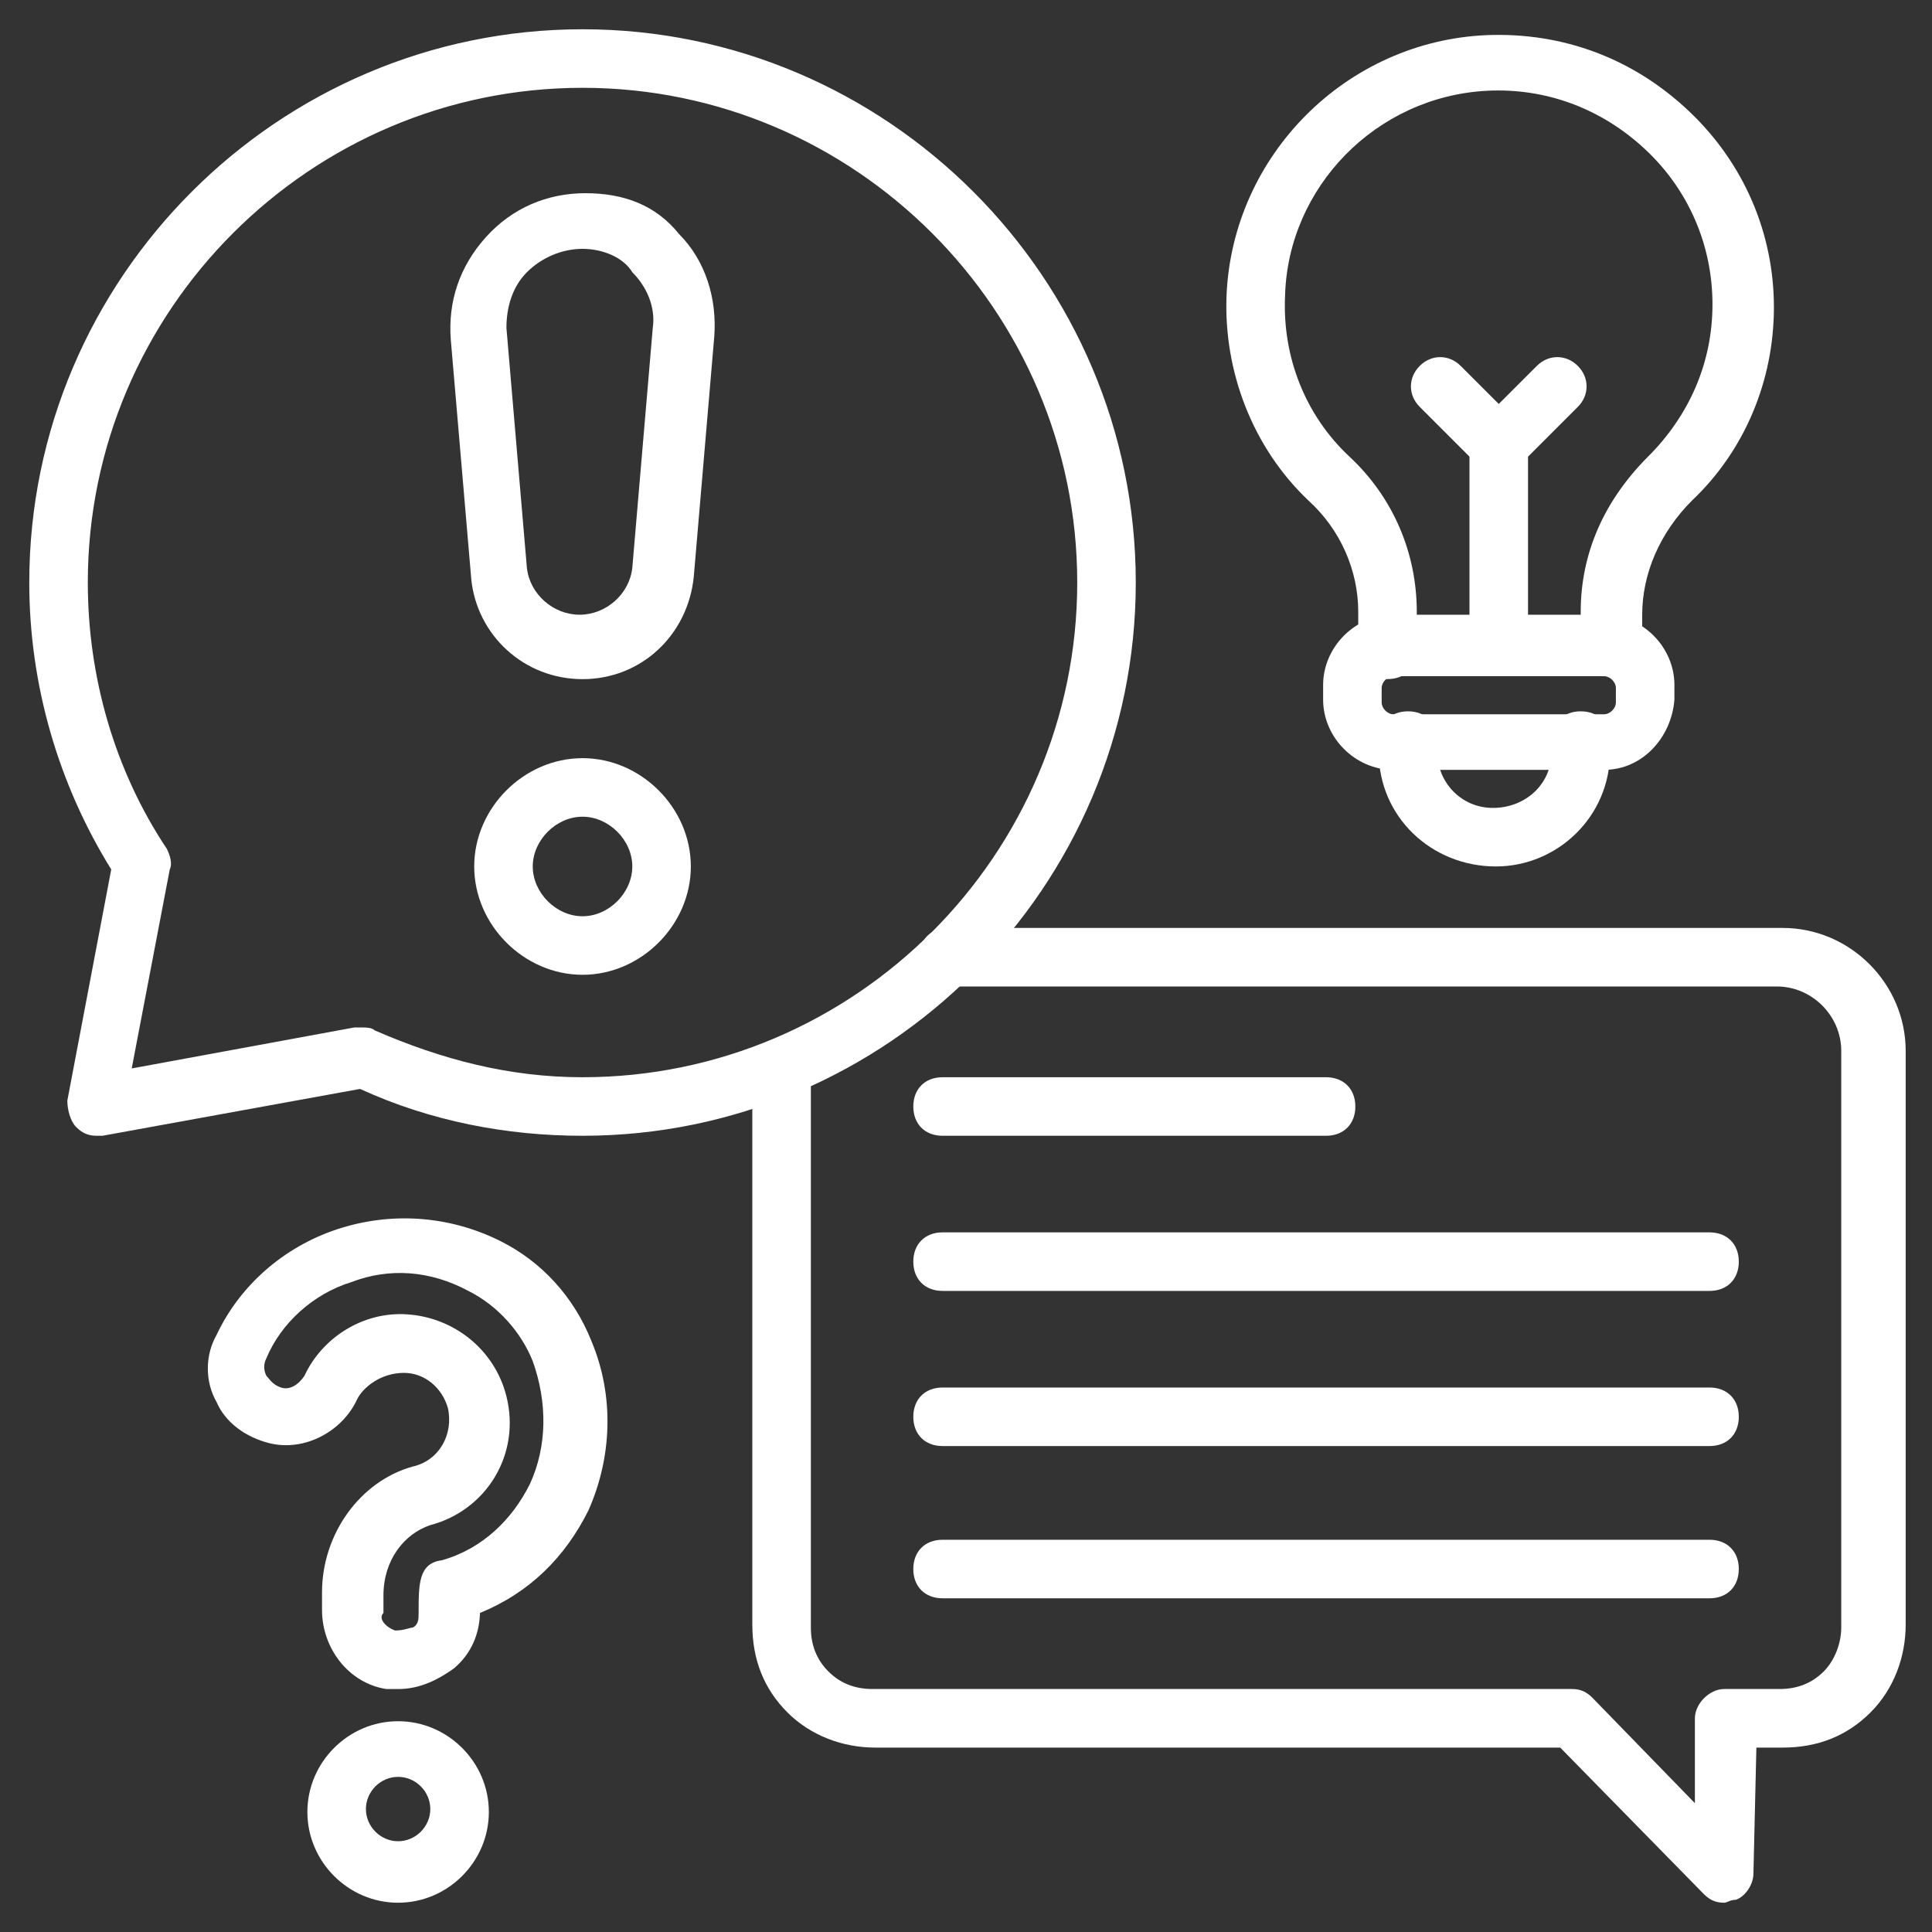
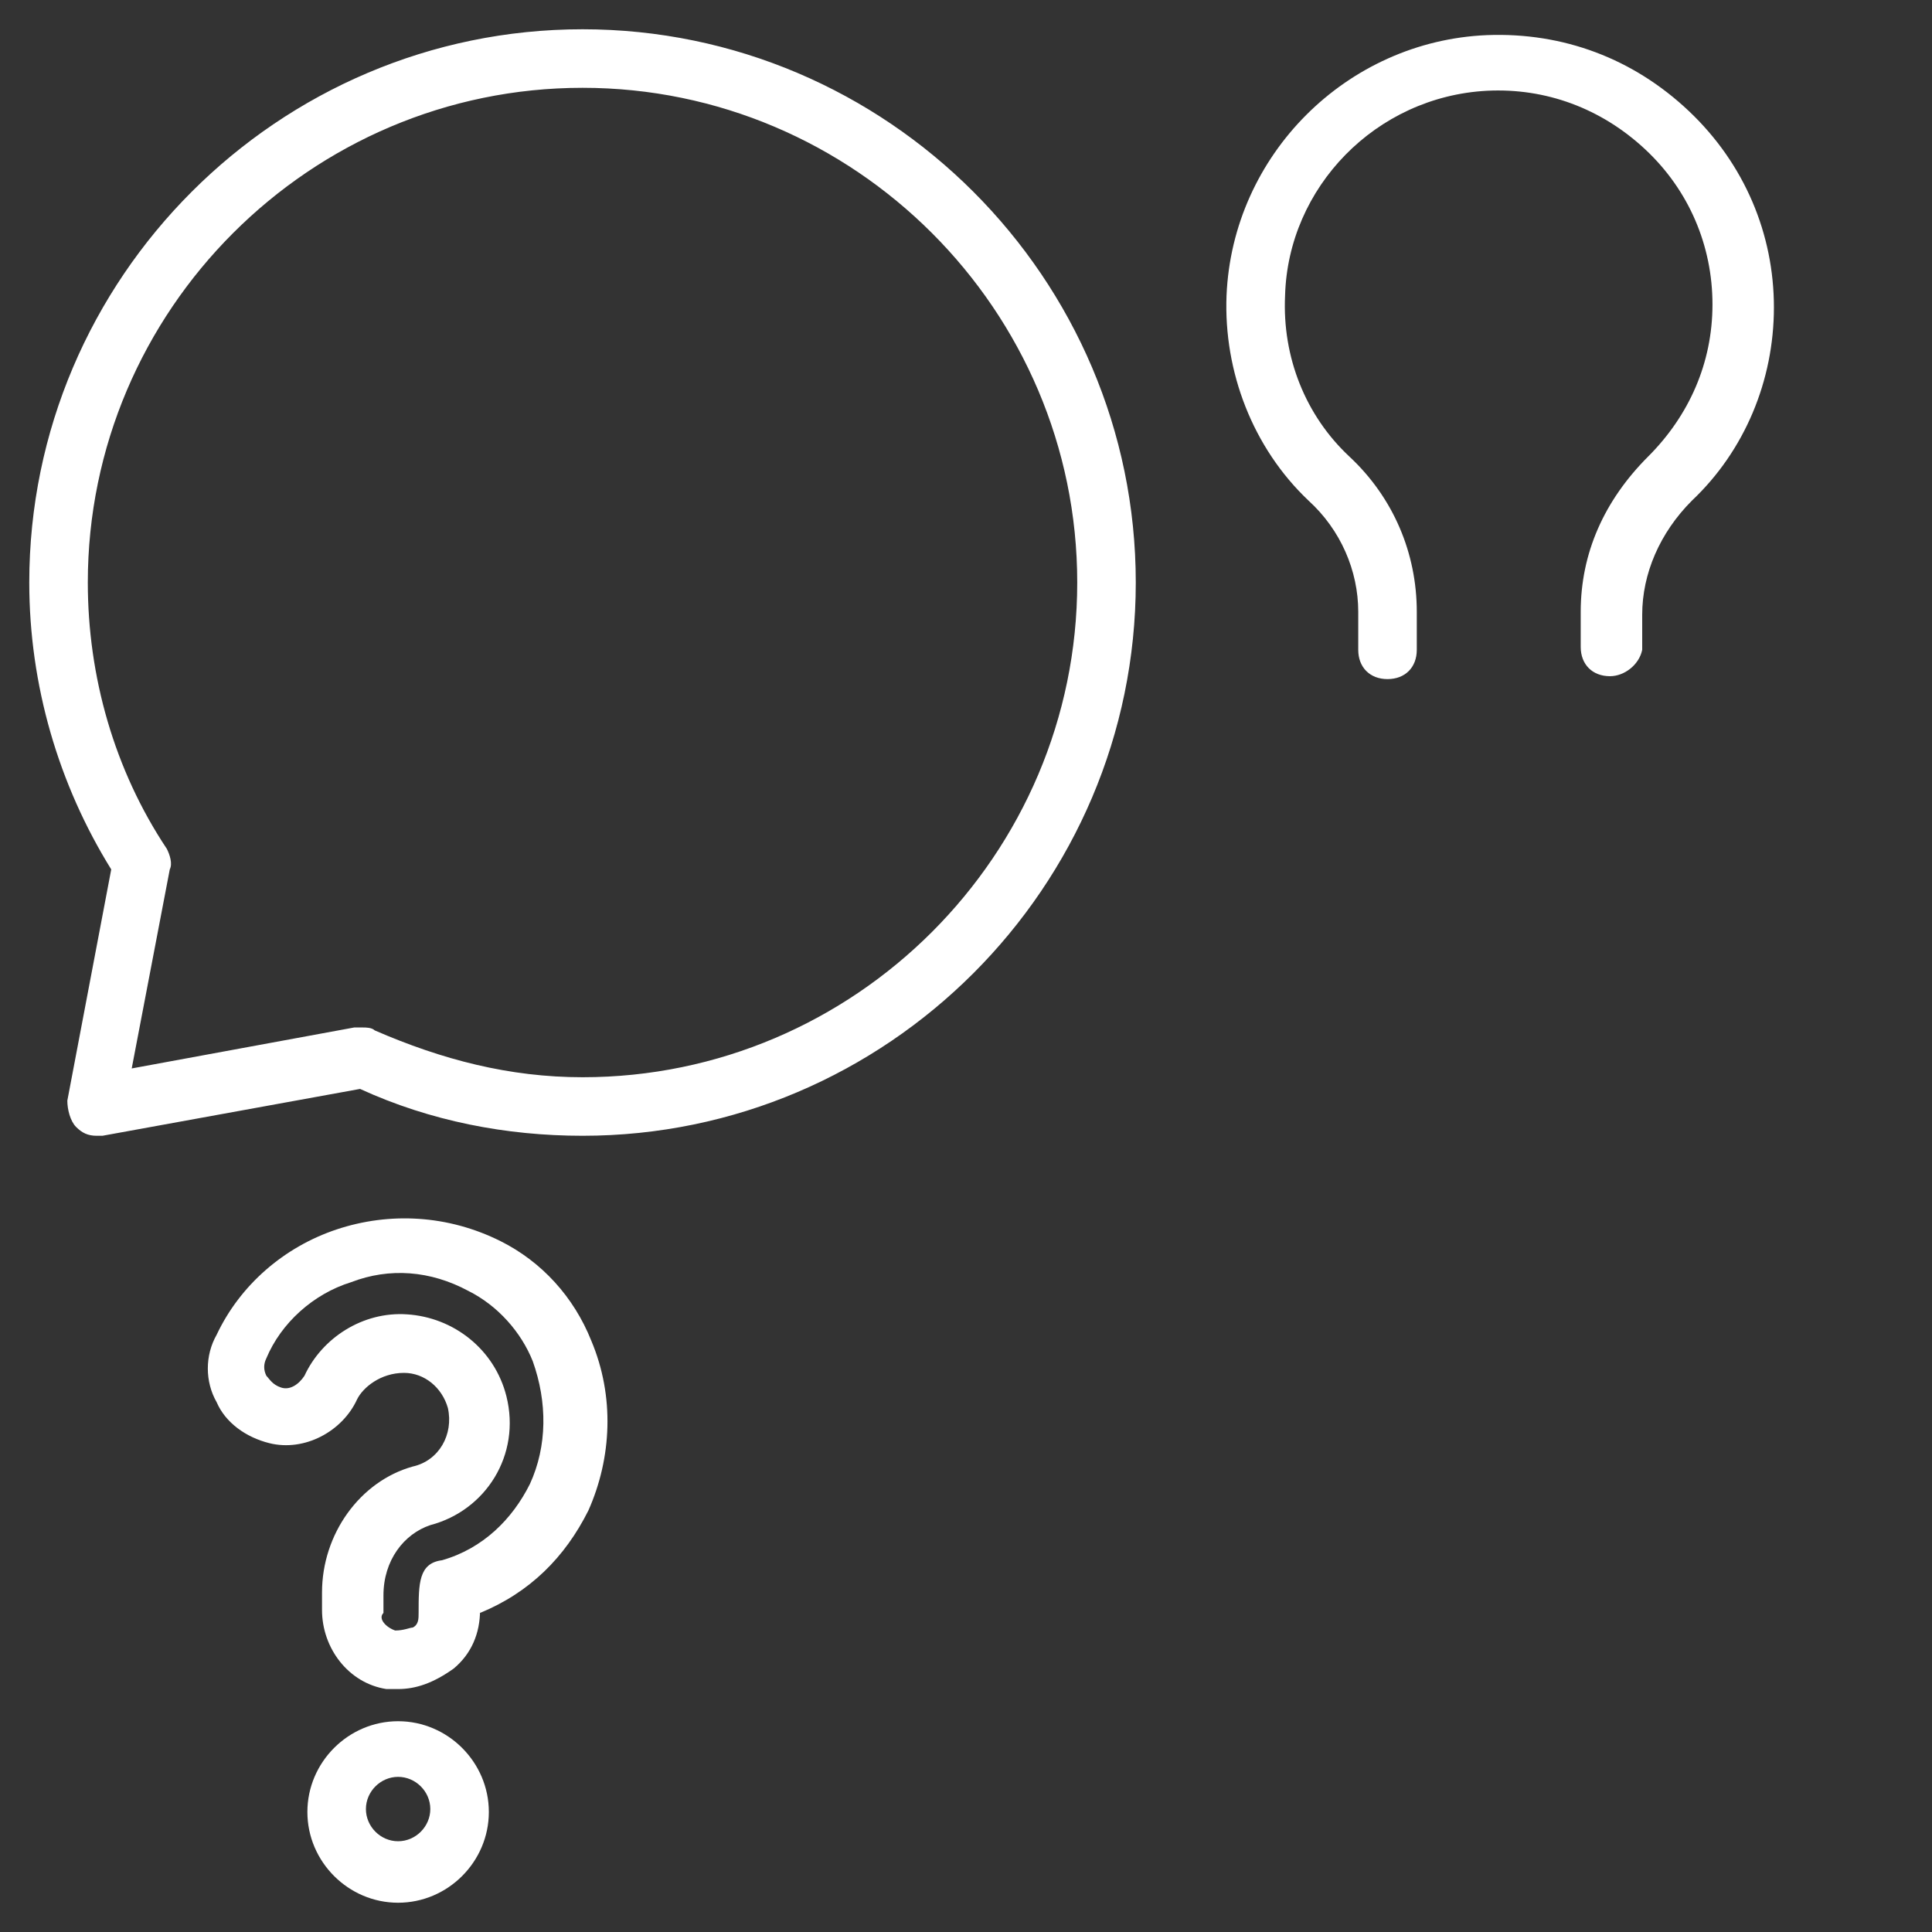
<svg xmlns="http://www.w3.org/2000/svg" width="40" height="40" viewBox="0 0 40 40" fill="none">
  <rect x="0" y="0" width="40" height="40" fill="#333333" stroke="none" />
  <g clip-path="url(#clip0_3171_458)">
-     <path d="M35.697 39.394C35.515 39.394 35.394 39.333 35.273 39.212L32.303 36.182H18.121C17.454 36.182 16.788 35.939 16.303 35.454C15.818 34.969 15.576 34.363 15.576 33.636V22.424C15.576 22.06 15.818 21.818 16.182 21.818C16.546 21.818 16.788 22.06 16.788 22.424V33.697C16.788 34.06 16.909 34.363 17.151 34.606C17.394 34.848 17.697 34.969 18.061 34.969H32.545C32.727 34.969 32.849 35.03 32.97 35.151L35.091 37.333V35.576C35.091 35.273 35.394 34.969 35.697 34.969H36.849C37.212 34.969 37.515 34.848 37.758 34.606C38 34.363 38.121 34 38.121 33.697V21.757C38.121 21.03 37.515 20.424 36.788 20.424H19.636C19.273 20.424 19.03 20.182 19.03 19.818C19.03 19.454 19.273 19.212 19.636 19.212H36.909C38.303 19.212 39.455 20.363 39.455 21.757V33.636C39.455 34.303 39.212 34.969 38.727 35.454C38.242 35.939 37.636 36.182 36.909 36.182H36.364L36.303 38.788C36.303 39.03 36.121 39.273 35.939 39.333C35.818 39.333 35.758 39.394 35.697 39.394Z" fill="white" />
    <path d="M2 23.515C1.818 23.515 1.697 23.454 1.576 23.333C1.455 23.212 1.394 22.97 1.394 22.788L2.303 18C1.212 16.242 0.606 14.182 0.606 12.06C0.606 5.757 5.758 0.606 12.061 0.606C18.364 0.606 23.515 5.757 23.515 12.06C23.515 18.363 18.364 23.515 12.061 23.515C10.485 23.515 8.909 23.212 7.455 22.545L2.121 23.515H2ZM7.515 21.273C7.576 21.273 7.697 21.273 7.758 21.333C9.152 21.939 10.546 22.303 12.061 22.303C17.697 22.303 22.303 17.697 22.303 12.06C22.303 6.424 17.697 1.818 12.061 1.818C6.424 1.818 1.818 6.424 1.818 12.06C1.818 14 2.364 15.939 3.455 17.576C3.515 17.697 3.576 17.879 3.515 18L2.727 22.121L7.333 21.273H7.515ZM8.242 34.97H8C7.212 34.848 6.667 34.121 6.667 33.333V32.97C6.667 31.758 7.455 30.667 8.545 30.363C9.091 30.242 9.394 29.697 9.273 29.151C9.152 28.727 8.788 28.424 8.364 28.424C7.879 28.424 7.515 28.727 7.394 28.97C7.091 29.636 6.303 30.061 5.576 29.879C5.091 29.758 4.667 29.454 4.485 29.03C4.242 28.606 4.242 28.061 4.485 27.636C4.97 26.606 5.879 25.818 6.97 25.454C8.061 25.091 9.273 25.151 10.364 25.697C11.212 26.121 11.879 26.848 12.242 27.758C12.727 28.909 12.667 30.182 12.182 31.273C11.697 32.242 10.97 32.97 9.939 33.394V33.333C9.939 33.818 9.758 34.242 9.394 34.545C8.97 34.848 8.606 34.97 8.242 34.97ZM8.182 33.758C8.364 33.758 8.485 33.697 8.545 33.697C8.667 33.636 8.667 33.515 8.667 33.394C8.667 32.788 8.667 32.364 9.152 32.303C10 32.06 10.606 31.454 10.97 30.727C11.333 29.939 11.333 29.03 11.03 28.182C10.788 27.576 10.303 27.03 9.697 26.727C8.909 26.303 8.061 26.242 7.273 26.545C6.485 26.788 5.818 27.394 5.515 28.121C5.455 28.242 5.455 28.363 5.515 28.485C5.576 28.545 5.636 28.667 5.818 28.727C6 28.788 6.182 28.667 6.303 28.485C6.667 27.697 7.515 27.151 8.424 27.212C9.394 27.273 10.242 27.939 10.485 28.909C10.788 30.121 10.061 31.273 8.909 31.576C8.364 31.758 7.939 32.303 7.939 33.03V33.394C7.818 33.515 8 33.697 8.182 33.758ZM8.242 39.394C7.212 39.394 6.364 38.545 6.364 37.515C6.364 36.485 7.212 35.636 8.242 35.636C9.273 35.636 10.121 36.485 10.121 37.515C10.121 38.545 9.273 39.394 8.242 39.394ZM8.242 36.788C7.879 36.788 7.576 37.091 7.576 37.454C7.576 37.818 7.879 38.121 8.242 38.121C8.606 38.121 8.909 37.818 8.909 37.454C8.909 37.091 8.606 36.788 8.242 36.788ZM33.333 14C32.97 14 32.727 13.758 32.727 13.394V12.667C32.727 11.454 33.212 10.364 34.121 9.454C34.97 8.606 35.455 7.515 35.455 6.303C35.455 5.091 34.97 3.939 34.061 3.091C33.151 2.242 32 1.818 30.788 1.879C28.485 2 26.667 3.879 26.606 6.121C26.546 7.394 27.03 8.606 27.939 9.454C28.849 10.303 29.333 11.454 29.333 12.667V13.454C29.333 13.818 29.091 14.06 28.727 14.06C28.364 14.06 28.121 13.818 28.121 13.454V12.667C28.121 11.818 27.758 10.97 27.091 10.364C25.939 9.273 25.333 7.697 25.394 6.121C25.515 3.212 27.879 0.848 30.788 0.727C32.364 0.667 33.818 1.212 34.97 2.303C36.121 3.394 36.727 4.848 36.727 6.364C36.727 7.879 36.121 9.333 35.03 10.364C34.364 11.03 34 11.879 34 12.727V13.454C33.939 13.758 33.636 14 33.333 14Z" fill="white" />
-     <path d="M33.212 15.939H28.849C28.061 15.939 27.394 15.273 27.394 14.485V14.182C27.394 13.394 28.061 12.727 28.849 12.727H33.212C34 12.727 34.667 13.394 34.667 14.182V14.485C34.606 15.273 34 15.939 33.212 15.939ZM28.849 14C28.727 14 28.606 14.121 28.606 14.242V14.545C28.606 14.666 28.727 14.788 28.849 14.788H33.212C33.333 14.788 33.455 14.666 33.455 14.545V14.242C33.455 14.121 33.333 14 33.212 14H28.849Z" fill="white" />
-     <path d="M30.97 17.939C29.636 17.939 28.546 16.909 28.546 15.576V15.333C28.546 14.97 28.788 14.727 29.151 14.727C29.515 14.727 29.758 14.97 29.758 15.333V15.576C29.758 16.182 30.242 16.727 30.909 16.727C31.576 16.727 32.121 16.242 32.121 15.576V15.333C32.121 14.97 32.364 14.727 32.727 14.727C33.091 14.727 33.333 14.97 33.333 15.333V15.576C33.333 16.909 32.242 17.939 30.97 17.939ZM31.03 14C30.667 14 30.424 13.758 30.424 13.394V9.212C30.424 9.03 30.485 8.909 30.606 8.788L31.818 7.576C32.061 7.333 32.424 7.333 32.667 7.576C32.909 7.818 32.909 8.182 32.667 8.424L31.636 9.455V13.394C31.636 13.758 31.333 14 31.03 14Z" fill="white" />
-     <path d="M31.03 9.818C30.849 9.818 30.727 9.758 30.606 9.636L29.394 8.424C29.151 8.182 29.151 7.818 29.394 7.576C29.636 7.333 30 7.333 30.242 7.576L31.455 8.788C31.697 9.03 31.697 9.394 31.455 9.636C31.333 9.758 31.212 9.818 31.03 9.818ZM12.061 14.061C10.848 14.061 9.879 13.152 9.758 12L9.333 7.03C9.273 6.242 9.515 5.515 10.061 4.909C10.606 4.303 11.333 4 12.121 4C12.909 4 13.576 4.242 14.061 4.848C14.606 5.394 14.848 6.182 14.788 6.97L14.364 11.939C14.242 13.152 13.273 14.061 12.061 14.061ZM12.061 5.152C11.636 5.152 11.212 5.333 10.909 5.636C10.606 5.939 10.485 6.364 10.485 6.788L10.909 11.758C10.97 12.303 11.455 12.727 12 12.727C12.546 12.727 13.03 12.303 13.091 11.758L13.515 6.788C13.576 6.364 13.394 5.939 13.091 5.636C12.909 5.333 12.485 5.152 12.061 5.152ZM12.061 20.182C10.848 20.182 9.818 19.151 9.818 17.939C9.818 16.727 10.848 15.697 12.061 15.697C13.273 15.697 14.303 16.727 14.303 17.939C14.303 19.151 13.273 20.182 12.061 20.182ZM12.061 16.909C11.515 16.909 11.03 17.394 11.03 17.939C11.03 18.485 11.515 18.97 12.061 18.97C12.606 18.97 13.091 18.485 13.091 17.939C13.091 17.394 12.606 16.909 12.061 16.909ZM27.455 23.515H19.515C19.151 23.515 18.909 23.273 18.909 22.909C18.909 22.546 19.151 22.303 19.515 22.303H27.455C27.818 22.303 28.061 22.546 28.061 22.909C28.061 23.273 27.818 23.515 27.455 23.515ZM35.394 26.727H19.515C19.151 26.727 18.909 26.485 18.909 26.121C18.909 25.758 19.151 25.515 19.515 25.515H35.394C35.758 25.515 36 25.758 36 26.121C36 26.485 35.758 26.727 35.394 26.727ZM35.394 29.939H19.515C19.151 29.939 18.909 29.697 18.909 29.333C18.909 28.97 19.151 28.727 19.515 28.727H35.394C35.758 28.727 36 28.97 36 29.333C36 29.697 35.758 29.939 35.394 29.939ZM35.394 33.091H19.515C19.151 33.091 18.909 32.849 18.909 32.485C18.909 32.121 19.151 31.879 19.515 31.879H35.394C35.758 31.879 36 32.121 36 32.485C36 32.849 35.758 33.091 35.394 33.091Z" fill="white" />
  </g>
  <defs>
    <clipPath id="clip0_3171_458">
      <rect width="40" height="40" fill="white" />
    </clipPath>
  </defs>
</svg>